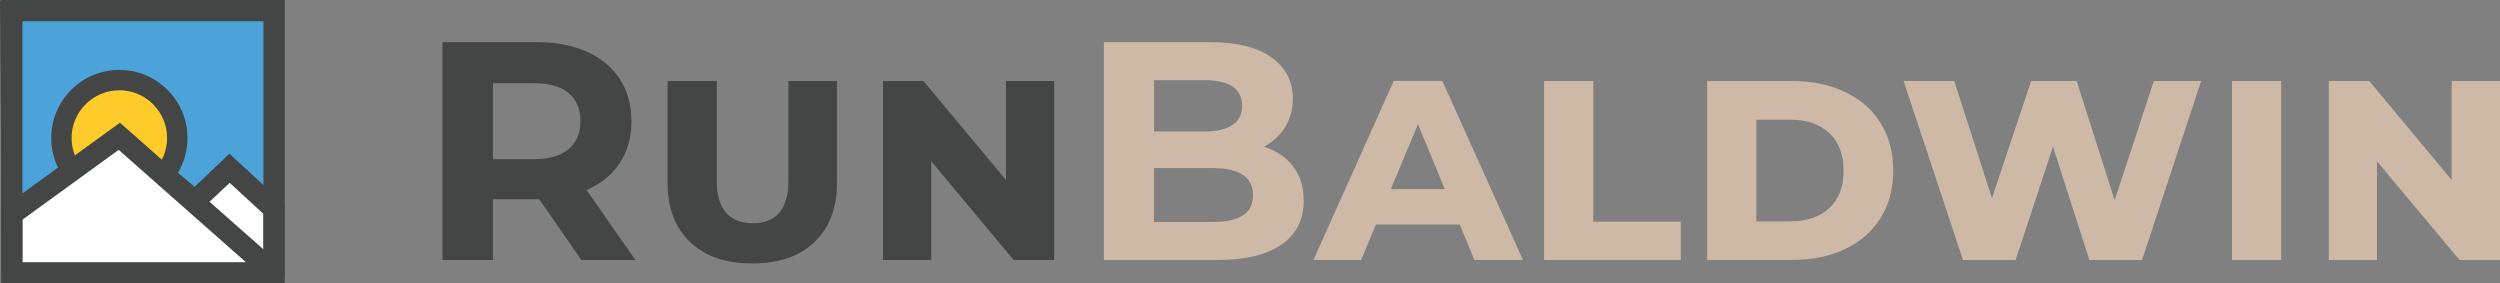
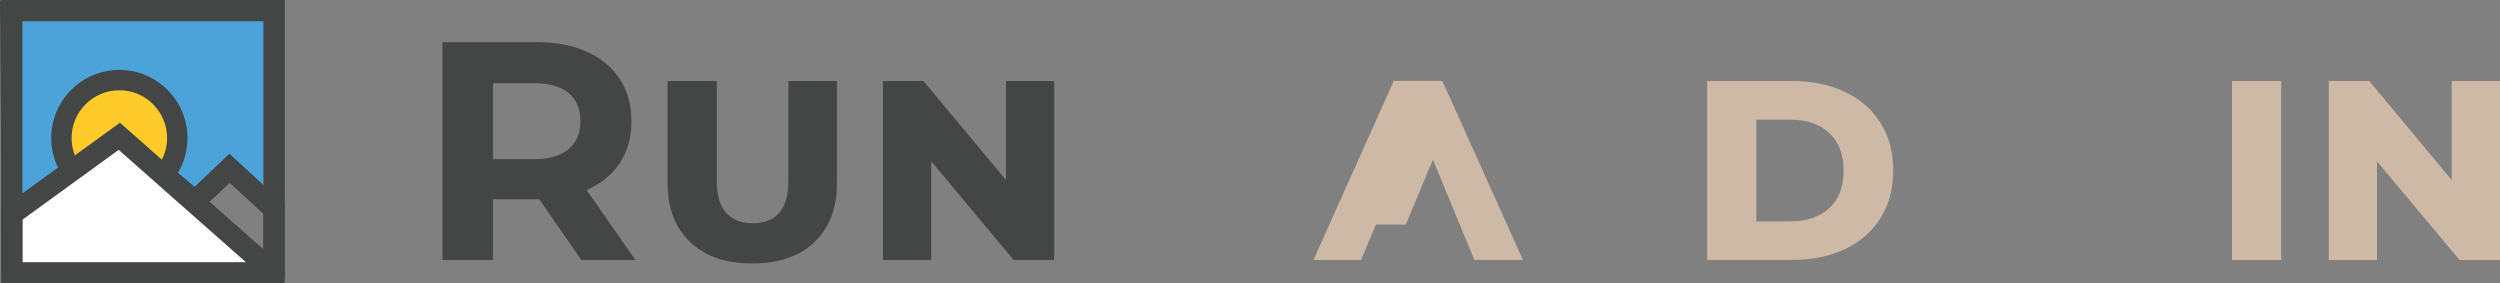
<svg xmlns="http://www.w3.org/2000/svg" id="Layer_2" data-name="Layer 2" viewBox="0 0 329.29 37.34">
  <rect x="0" y="0" width="329.29" height="37.34" fill="#808080" stroke="none" />
  <defs>
    <style> .cls-1 { fill: #ffcb2a; } .cls-2 { fill: #444545; } .cls-3 { fill: #fff; } .cls-4 { fill: #cdb9a5; } .cls-5 { fill: #4ca3da; } </style>
  </defs>
  <g id="Layer_1-2" data-name="Layer 1">
    <g>
      <path class="cls-2" d="M76.57,34.25l-5.54-8h-6.11v8h-6.64V5.55h12.42c2.54,0,4.75.42,6.62,1.27,1.87.85,3.31,2.05,4.33,3.61,1.01,1.56,1.52,3.4,1.52,5.54s-.51,3.97-1.54,5.51c-1.02,1.54-2.48,2.73-4.37,3.55l6.44,9.22h-7.13ZM74.89,12.25c-1.04-.86-2.56-1.29-4.55-1.29h-5.41v10h5.41c2,0,3.51-.44,4.55-1.31,1.04-.88,1.56-2.1,1.56-3.69s-.52-2.85-1.56-3.71Z" />
      <path class="cls-2" d="M90.88,31.87c-1.97-1.89-2.95-4.48-2.95-7.79v-13.41h6.48v13.2c0,1.83.4,3.21,1.21,4.14.81.93,1.99,1.39,3.55,1.39s2.69-.46,3.48-1.39c.79-.93,1.19-2.31,1.19-4.14v-13.2h6.4v13.41c0,3.31-.98,5.9-2.95,7.79-1.97,1.89-4.7,2.83-8.2,2.83s-6.23-.94-8.2-2.83Z" />
      <path class="cls-2" d="M138.85,10.67v23.58h-5.33l-10.86-13v13h-6.36V10.67h5.33l10.87,13.04v-13.04h6.35Z" />
-       <path class="cls-4" d="M170.33,21.93c.93,1.22,1.39,2.71,1.39,4.49,0,2.52-.98,4.45-2.93,5.8-1.96,1.35-4.8,2.03-8.55,2.03h-14.84V5.55h14.02c3.5,0,6.18.67,8.06,2.01,1.87,1.34,2.81,3.16,2.81,5.45,0,1.39-.34,2.64-1.01,3.73-.67,1.09-1.61,1.95-2.81,2.58,1.64.52,2.93,1.39,3.86,2.6ZM152.01,10.55v6.77h6.6c1.64,0,2.88-.29,3.73-.86s1.27-1.42,1.27-2.54-.42-1.96-1.27-2.52c-.85-.56-2.09-.84-3.73-.84h-6.6ZM163.71,28.38c.89-.57,1.33-1.46,1.33-2.67,0-2.38-1.76-3.57-5.29-3.57h-7.75v7.09h7.75c1.75,0,3.07-.29,3.96-.86Z" />
-       <path class="cls-4" d="M192.27,29.57h-11.03l-1.97,4.67h-6.27l10.58-23.58h6.4l10.62,23.58h-6.4l-1.93-4.67ZM190.3,24.9l-3.53-8.53-3.57,8.53h7.09Z" />
-       <path class="cls-4" d="M203.38,10.67h6.48v18.53h11.52v5.04h-18V10.67Z" />
+       <path class="cls-4" d="M192.27,29.57h-11.03l-1.97,4.67h-6.27l10.58-23.58h6.4l10.62,23.58h-6.4l-1.93-4.67Zl-3.53-8.53-3.57,8.53h7.09Z" />
      <path class="cls-4" d="M224.86,10.67h11.11c2.68,0,5.03.48,7.05,1.44,2.02.96,3.59,2.32,4.69,4.1,1.11,1.78,1.66,3.87,1.66,6.27s-.55,4.46-1.66,6.23c-1.11,1.78-2.67,3.14-4.69,4.1-2.02.96-4.37,1.43-7.05,1.43h-11.11V10.67ZM235.77,29.16c2.19,0,3.91-.58,5.17-1.74,1.26-1.16,1.89-2.81,1.89-4.94s-.63-3.79-1.89-4.96c-1.26-1.18-2.98-1.76-5.17-1.76h-4.43v13.41h4.43Z" />
-       <path class="cls-4" d="M289.93,10.67l-7.79,23.58h-6.93l-4.8-14.92-4.92,14.92h-6.93l-7.83-23.58h6.68l4.96,15.42,5.17-15.42h5.99l5,15.7,5.17-15.7h6.23Z" />
      <path class="cls-4" d="M293.99,10.67h6.48v23.58h-6.48V10.67Z" />
      <path class="cls-4" d="M329.29,10.67v23.58h-5.33l-10.87-13v13h-6.35V10.67h5.33l10.86,13.04v-13.04h6.36Z" />
    </g>
    <g>
      <g>
        <polygon class="cls-5" points="1.55 28.23 15.72 17.95 25.71 26.46 30.23 22.17 36.1 27.56 36.1 1.4 1.35 1.4 1.55 28.23" />
        <path class="cls-2" d="M.23,30.84L0,.06h37.44v30.55l-7.19-6.6-4.48,4.25-10.11-8.6L.23,30.84ZM2.7,2.74l.17,22.87,12.92-9.37,9.88,8.41,4.55-4.32,4.54,4.17V2.74H2.7Z" />
      </g>
      <g>
        <circle class="cls-1" cx="15.72" cy="18.18" r="7.63" />
        <path class="cls-2" d="M15.72,27.15c-4.95,0-8.97-4.02-8.97-8.97s4.02-8.97,8.97-8.97,8.97,4.02,8.97,8.97-4.02,8.97-8.97,8.97ZM15.72,11.89c-3.47,0-6.29,2.82-6.29,6.29s2.82,6.29,6.29,6.29,6.29-2.82,6.29-6.29-2.82-6.29-6.29-6.29Z" />
      </g>
      <g>
-         <polygon class="cls-3" points="36.1 27.56 36.1 35.22 15.33 35.22 25.44 26.69 25.97 26.24 30.23 22.17 36.1 27.56" />
        <path class="cls-2" d="M37.5,36.62H11.5l13.56-11.45,5.15-4.92,7.29,6.69v9.67ZM19.16,33.82h15.54v-5.65l-4.45-4.09-3.9,3.67-7.19,6.06Z" />
      </g>
      <g>
        <polyline class="cls-3" points="1.55 35.94 1.55 28.23 15.72 17.95 36.09 35.94" />
        <polygon class="cls-2" points="35.17 36.99 15.63 19.74 2.95 28.94 2.95 35.94 .15 35.94 .15 27.51 15.8 16.16 37.02 34.89 35.17 36.99" />
      </g>
      <path class="cls-2" d="M37.5,37.34H.15V0h37.35v37.34ZM2.95,34.54h31.75V2.8H2.95v31.74Z" />
    </g>
  </g>
</svg>